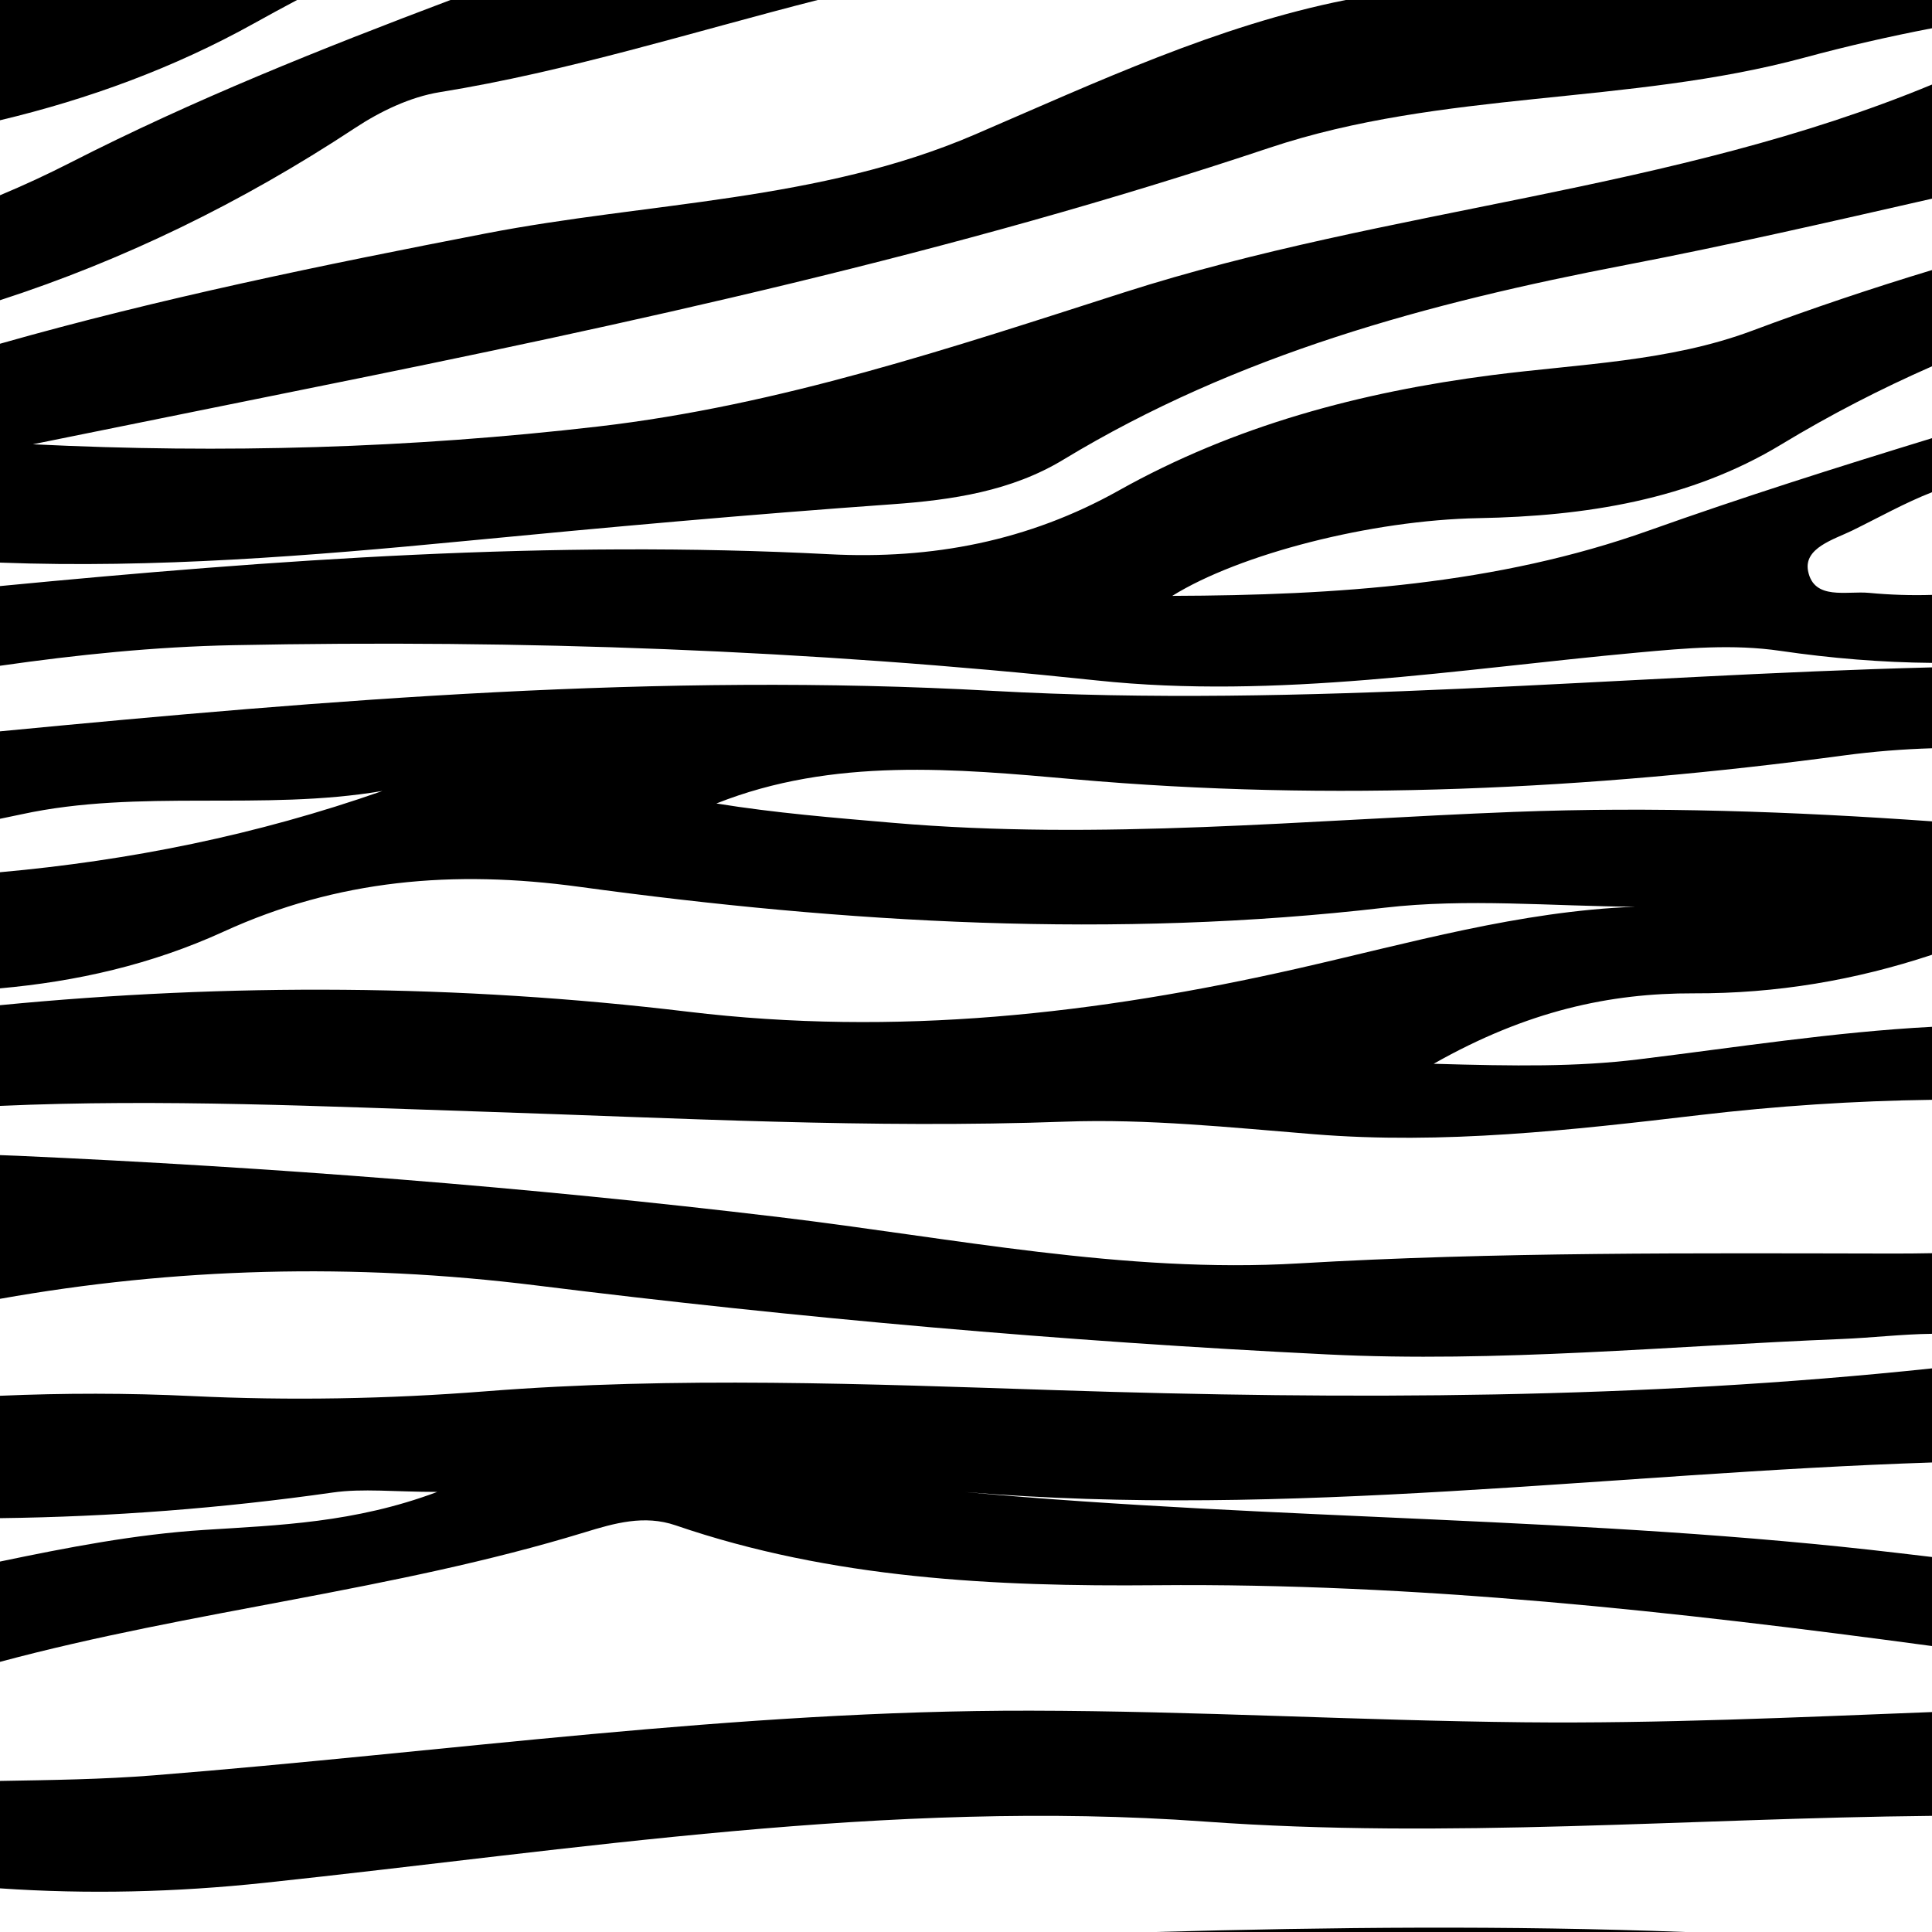
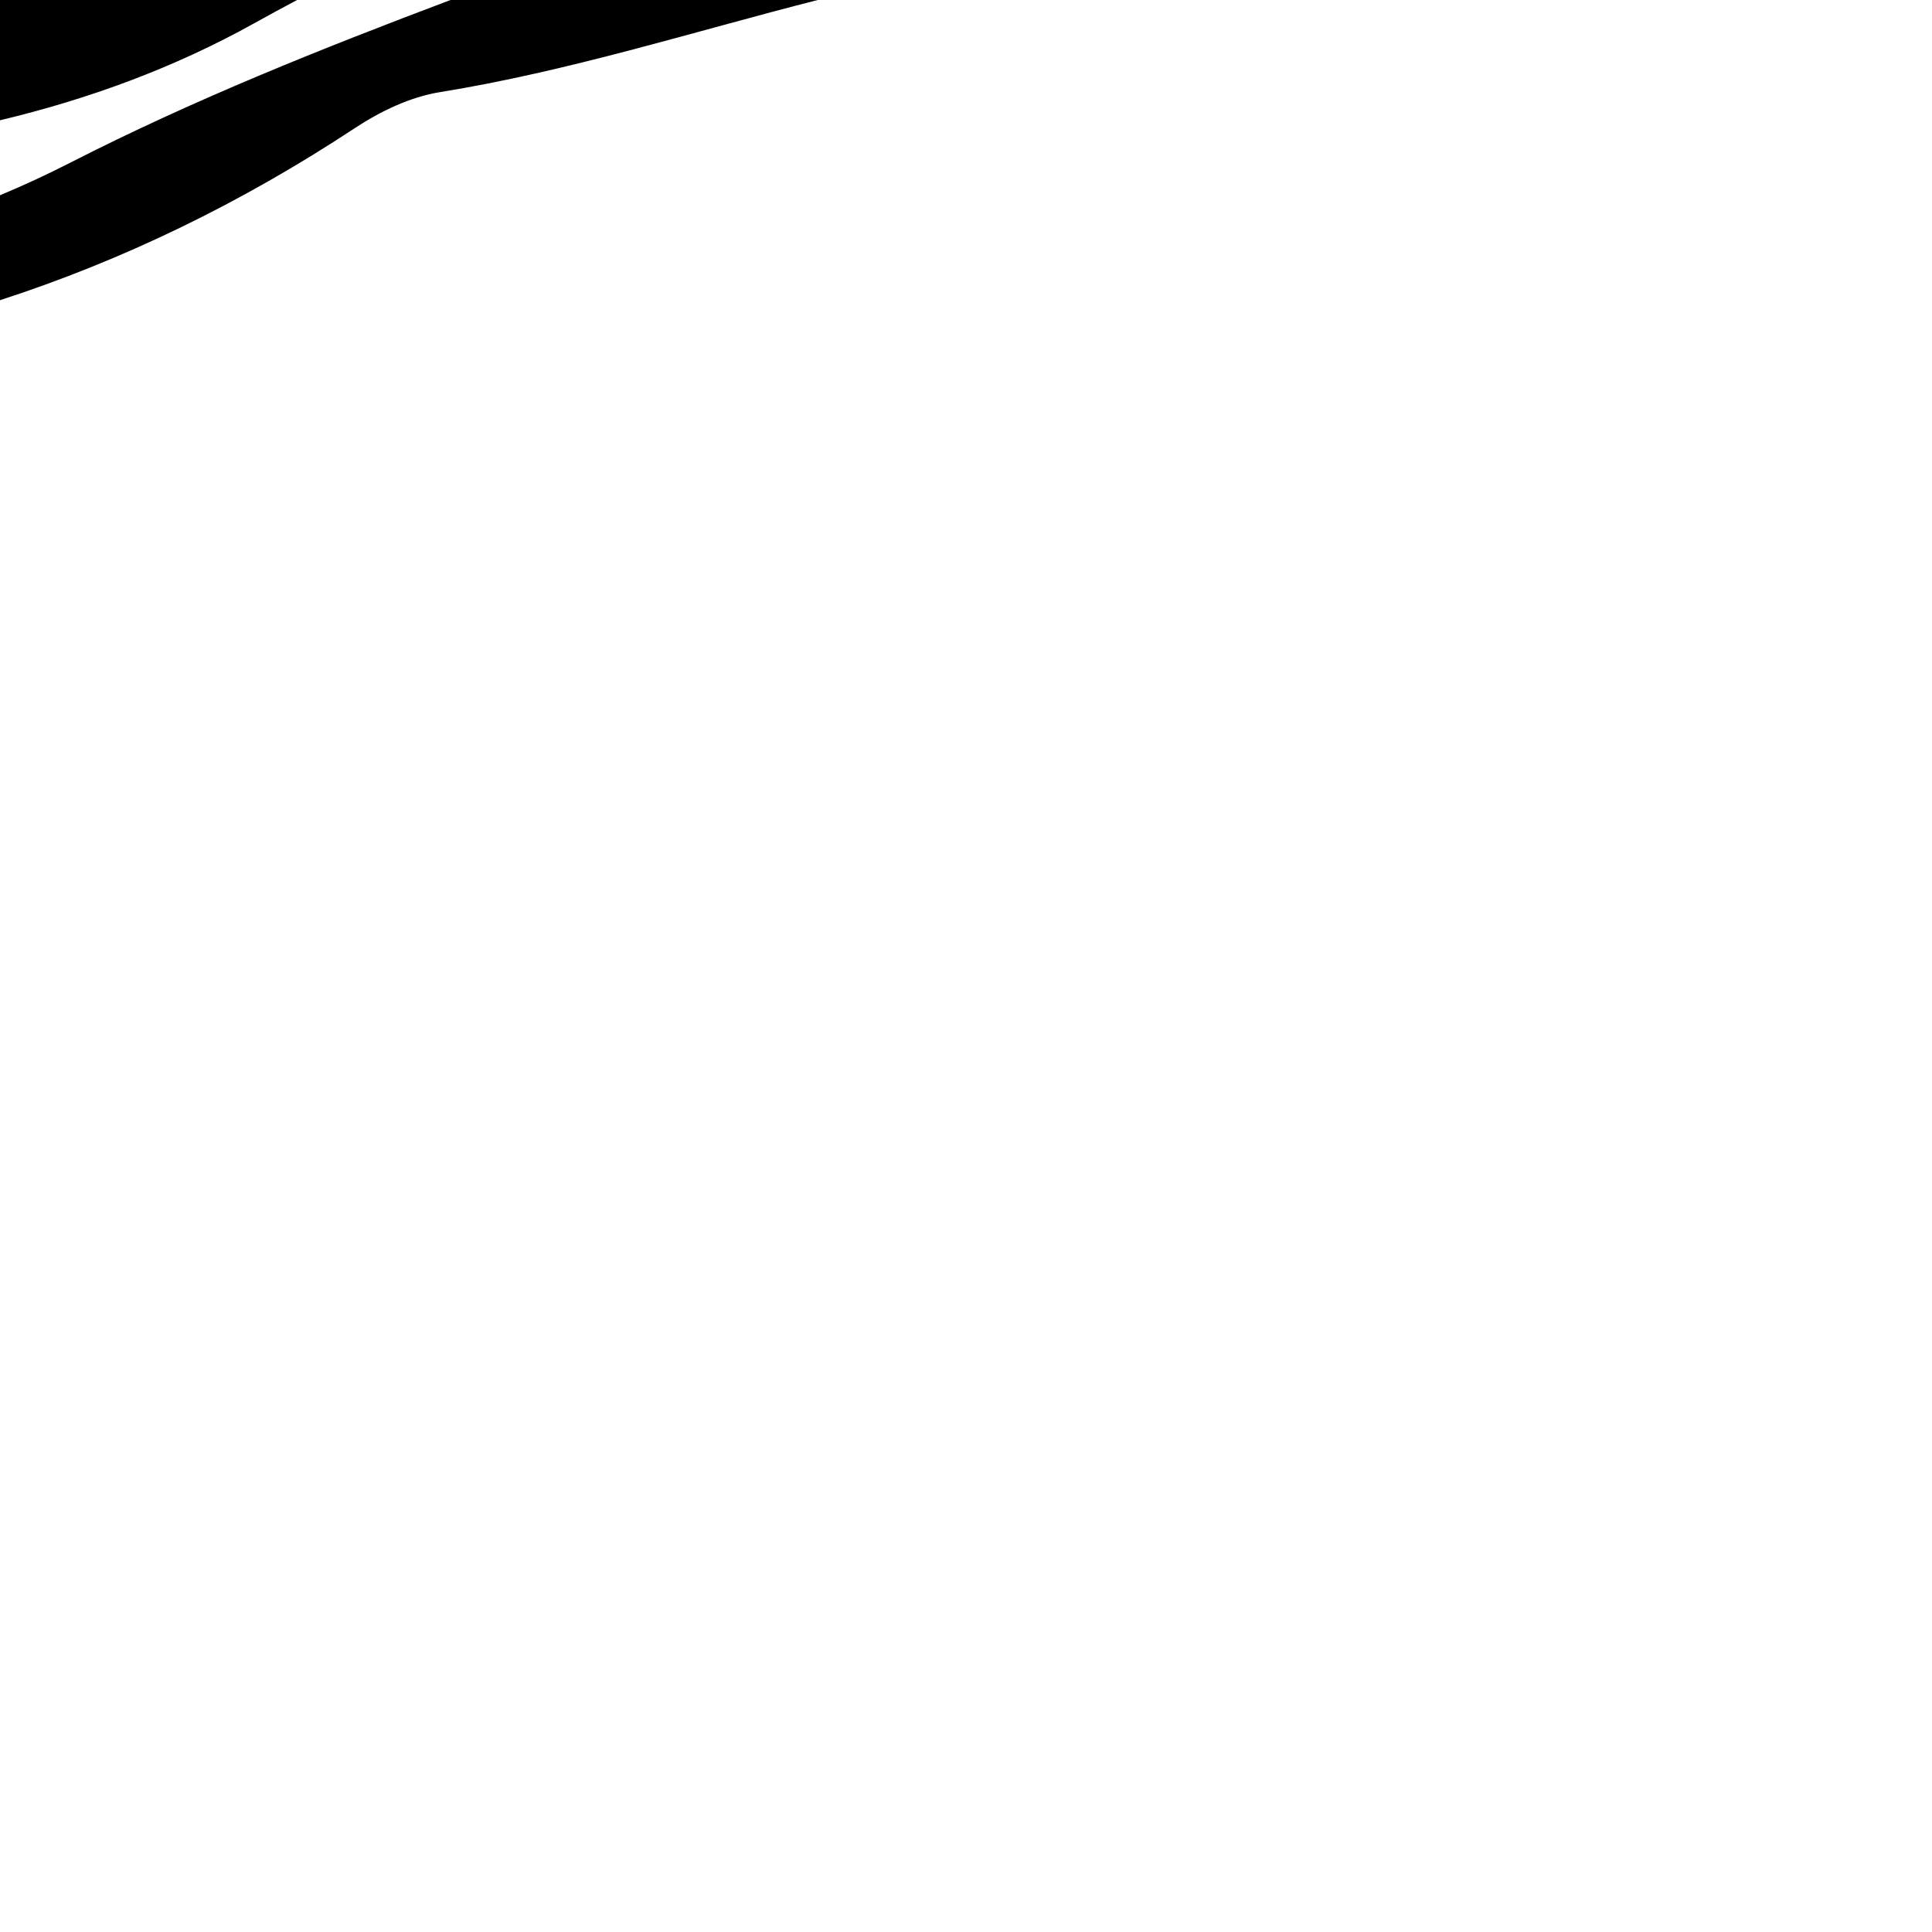
<svg xmlns="http://www.w3.org/2000/svg" version="1.1" id="Calque_1" x="0px" y="0px" viewBox="0 0 1451.34 1451.34" style="enable-background:new 0 0 1451.34 1451.34;" xml:space="preserve">
-   <rect y="0" style="fill:#FFFFFF;" width="1451.34" height="1451.34" />
  <g>
-     <path d="M1421.53,941.68c-148.63-0.25-297.21-1.33-445.93,7.4c-130.88,7.71-260.28-19.2-389.99-34.73 c-190.29-22.81-381.27-37.54-572.69-46.12c-4.28-0.19-8.59-0.37-12.92-0.49v107.95c130.93-23.3,265-27.24,403.18-10.02 c197.09,24.54,395.45,42.01,593.78,51.78c128.32,6.35,257.63-6.39,386.44-11.57c22.68-0.91,45.43-3.65,67.94-3.91v-60.56 C1441.43,941.61,1431.49,941.7,1421.53,941.68z M1451.34,1098.63v-70.69c-218.91,23.17-437.92,23.57-657.05,16.4 c-143.29-4.69-286.32-10.45-429.7,0.84c-73.12,5.76-147.06,7.07-220.3,3.56c-48.33-2.32-96.41-2.27-144.29-0.22v91.94 c83.55-1.04,166.8-7.41,249.87-19.25c22.7-3.24,46.26-0.47,78.63-0.47c-62.31,23.33-119.12,24.96-175.34,28.57 c-51.77,3.32-102.51,13.19-153.16,23.74v75.35c145.17-38.96,295.42-53.31,439.14-97.28c22.39-6.87,44.82-13.35,68.39-5.27 c117.1,40.19,240.16,46.11,360.91,44.99c196.28-1.8,389.79,19.64,582.9,45.69v-66.89c-8.28-0.97-16.56-1.95-24.84-2.93 c-232.83-27.61-467.93-24.54-701.49-45.88C967.95,1140.98,1209.24,1106.59,1451.34,1098.63z M1144.77,1293.8 c-123.5-1.27-246.93-8.51-370.62-8.72c-220.88-0.39-439.24,31.15-658.69,48.58c-38.41,3.05-76.94,3.53-115.46,4.2v80.69 c65.89,4.53,132.12,2.93,198.48-4.13c234.89-24.97,469.04-63.24,706.43-46.05c182.32,13.21,364.34-2.47,546.43-4.28v-77.97 C1349.13,1290.09,1246.98,1294.84,1144.77,1293.8z M867.76,1451.34h397.91C1132.76,1446.33,1000.19,1447.69,867.76,1451.34z M953.49,111.08c129.89-43.43,269.95-32.09,401.69-67.71c31.97-8.65,64.03-15.97,96.16-22.15V0h-440.35 C914.51,19.18,823.91,61.65,732.3,101.08c-116.94,50.35-244.89,50.56-367.67,74.34C242.03,199.16,120.05,224.11,0,258.22v164.42 c116.26,4.37,232.76-5,348.99-16.2c106.89-10.33,213.86-19.98,320.96-27.61c45.53-3.23,89.89-9.93,128.75-33.47 c130.8-79.23,274.07-117.81,423.19-146.43c76.75-14.73,153.09-32.32,229.45-49.69V63.51c-194.75,80.7-407.61,92.3-607,156.17 c-129.14,41.39-258.45,84.88-394.97,100.71c-140.9,16.35-281.97,20.4-424.69,13.35c68.32-13.82,136.61-27.71,204.93-41.48 C473.71,243.08,716.75,190.24,953.49,111.08z M1338.11,333.88c36.98-22.4,74.77-41.79,113.23-58.71v-72.31 c-45.32,13.74-90.36,28.84-135.06,45.56c-62.28,23.3-129.96,24.94-195.45,33.37c-98.91,12.77-193.29,37.88-280.42,86.69 c-67.9,38.03-140.32,51.85-217.28,47.87c-208.71-10.85-416.1,4-623.13,23.92v59.86c58.03-8.3,116.24-14.29,174.95-15.46 c216.55-4.34,432.94,3.53,649.02,26.49c135.33,14.35,271.31-8.58,406.56-20.97c35.98-3.3,71.25-6.46,106.85-1.26 c38.33,5.6,76.32,8.7,113.96,9.04v-51.08c-15.56,0.47-31.32-0.01-47.28-1.52c-16.77-1.6-41.38,5.85-45.81-16.37 c-3.44-17.34,19.32-23.73,33-30.38c19.78-9.67,39.62-20.87,60.09-28.86v-40.6c-71.33,21.86-142.47,44.38-212.84,69.43 c-113.97,40.57-234.12,48.63-357.88,49.03c50.55-31.44,149.48-56.89,230.14-58.39C1190.88,387.75,1269.27,375.57,1338.11,333.88z M806.87,585.38c194.14,17.14,386.99,7.8,578.55-17.92c22.15-2.97,44.11-4.68,65.92-5.35v-60.77 c-235.37,6.02-470.6,30.77-705.81,17.64C495.25,505,247.61,525.64,0,549.39v65.7c5.4-1.09,10.8-2.22,16.2-3.39 c88.6-19.23,181.14-2.22,271.12-17.52C192.89,627.3,97.24,646.49,0,655.23v87.23c57.06-5.13,113.31-17.62,168.15-42.69 c85.28-38.98,172.45-46.49,267-33.59c200.51,27.38,402.33,39.21,605.04,15.69c61.9-7.16,125.33-1.1,188.19-0.72 c-86.78,3.32-169.76,27.38-253.63,46.42c-151.02,34.29-301.5,51.22-457.88,32.44C344.56,739.3,171.97,738.45,0,755.11v75.65 c121.65-5.4,243.14,0.43,364.84,4.4c144.84,4.71,289.65,12.72,434.82,7.45c62.32-2.27,125.11,4.41,187.51,9.44 c97.15,7.85,193.31-3.07,289.22-14.36c58.42-6.89,116.73-10.73,174.95-11.5v-54.84c-73.7,3.89-147.33,15.52-220.76,24.49 c-46.16,5.62-91.86,5.08-153.59,3.28c70.17-39.79,132.61-53.12,195.23-52.91c62.41,0.23,121.55-9.89,179.12-28.98V617 c-104.55-7.43-209.23-11.14-314.35-7.08c-155.49,6-310.63,21.6-466.43,8.18c-44.13-3.8-88.27-7.36-132.4-14.52 C625.83,568.75,718.18,577.53,806.87,585.38z" />
    <path d="M338.41,0c-96.79,36.54-192.9,74.83-285.46,122.13c-17.5,8.95-35.16,17.12-52.95,24.55v78.84 c91.93-29.81,180.84-72.75,266.5-129.24c19.09-12.61,41.67-23.47,63.94-27.06C426.61,53.7,519.86,24.08,614.25,0H338.41z M0,0 v90.35c66.67-15.9,130.86-39.41,191.06-72.91C201.73,11.5,212.43,5.68,223.16,0H0z" />
  </g>
</svg>